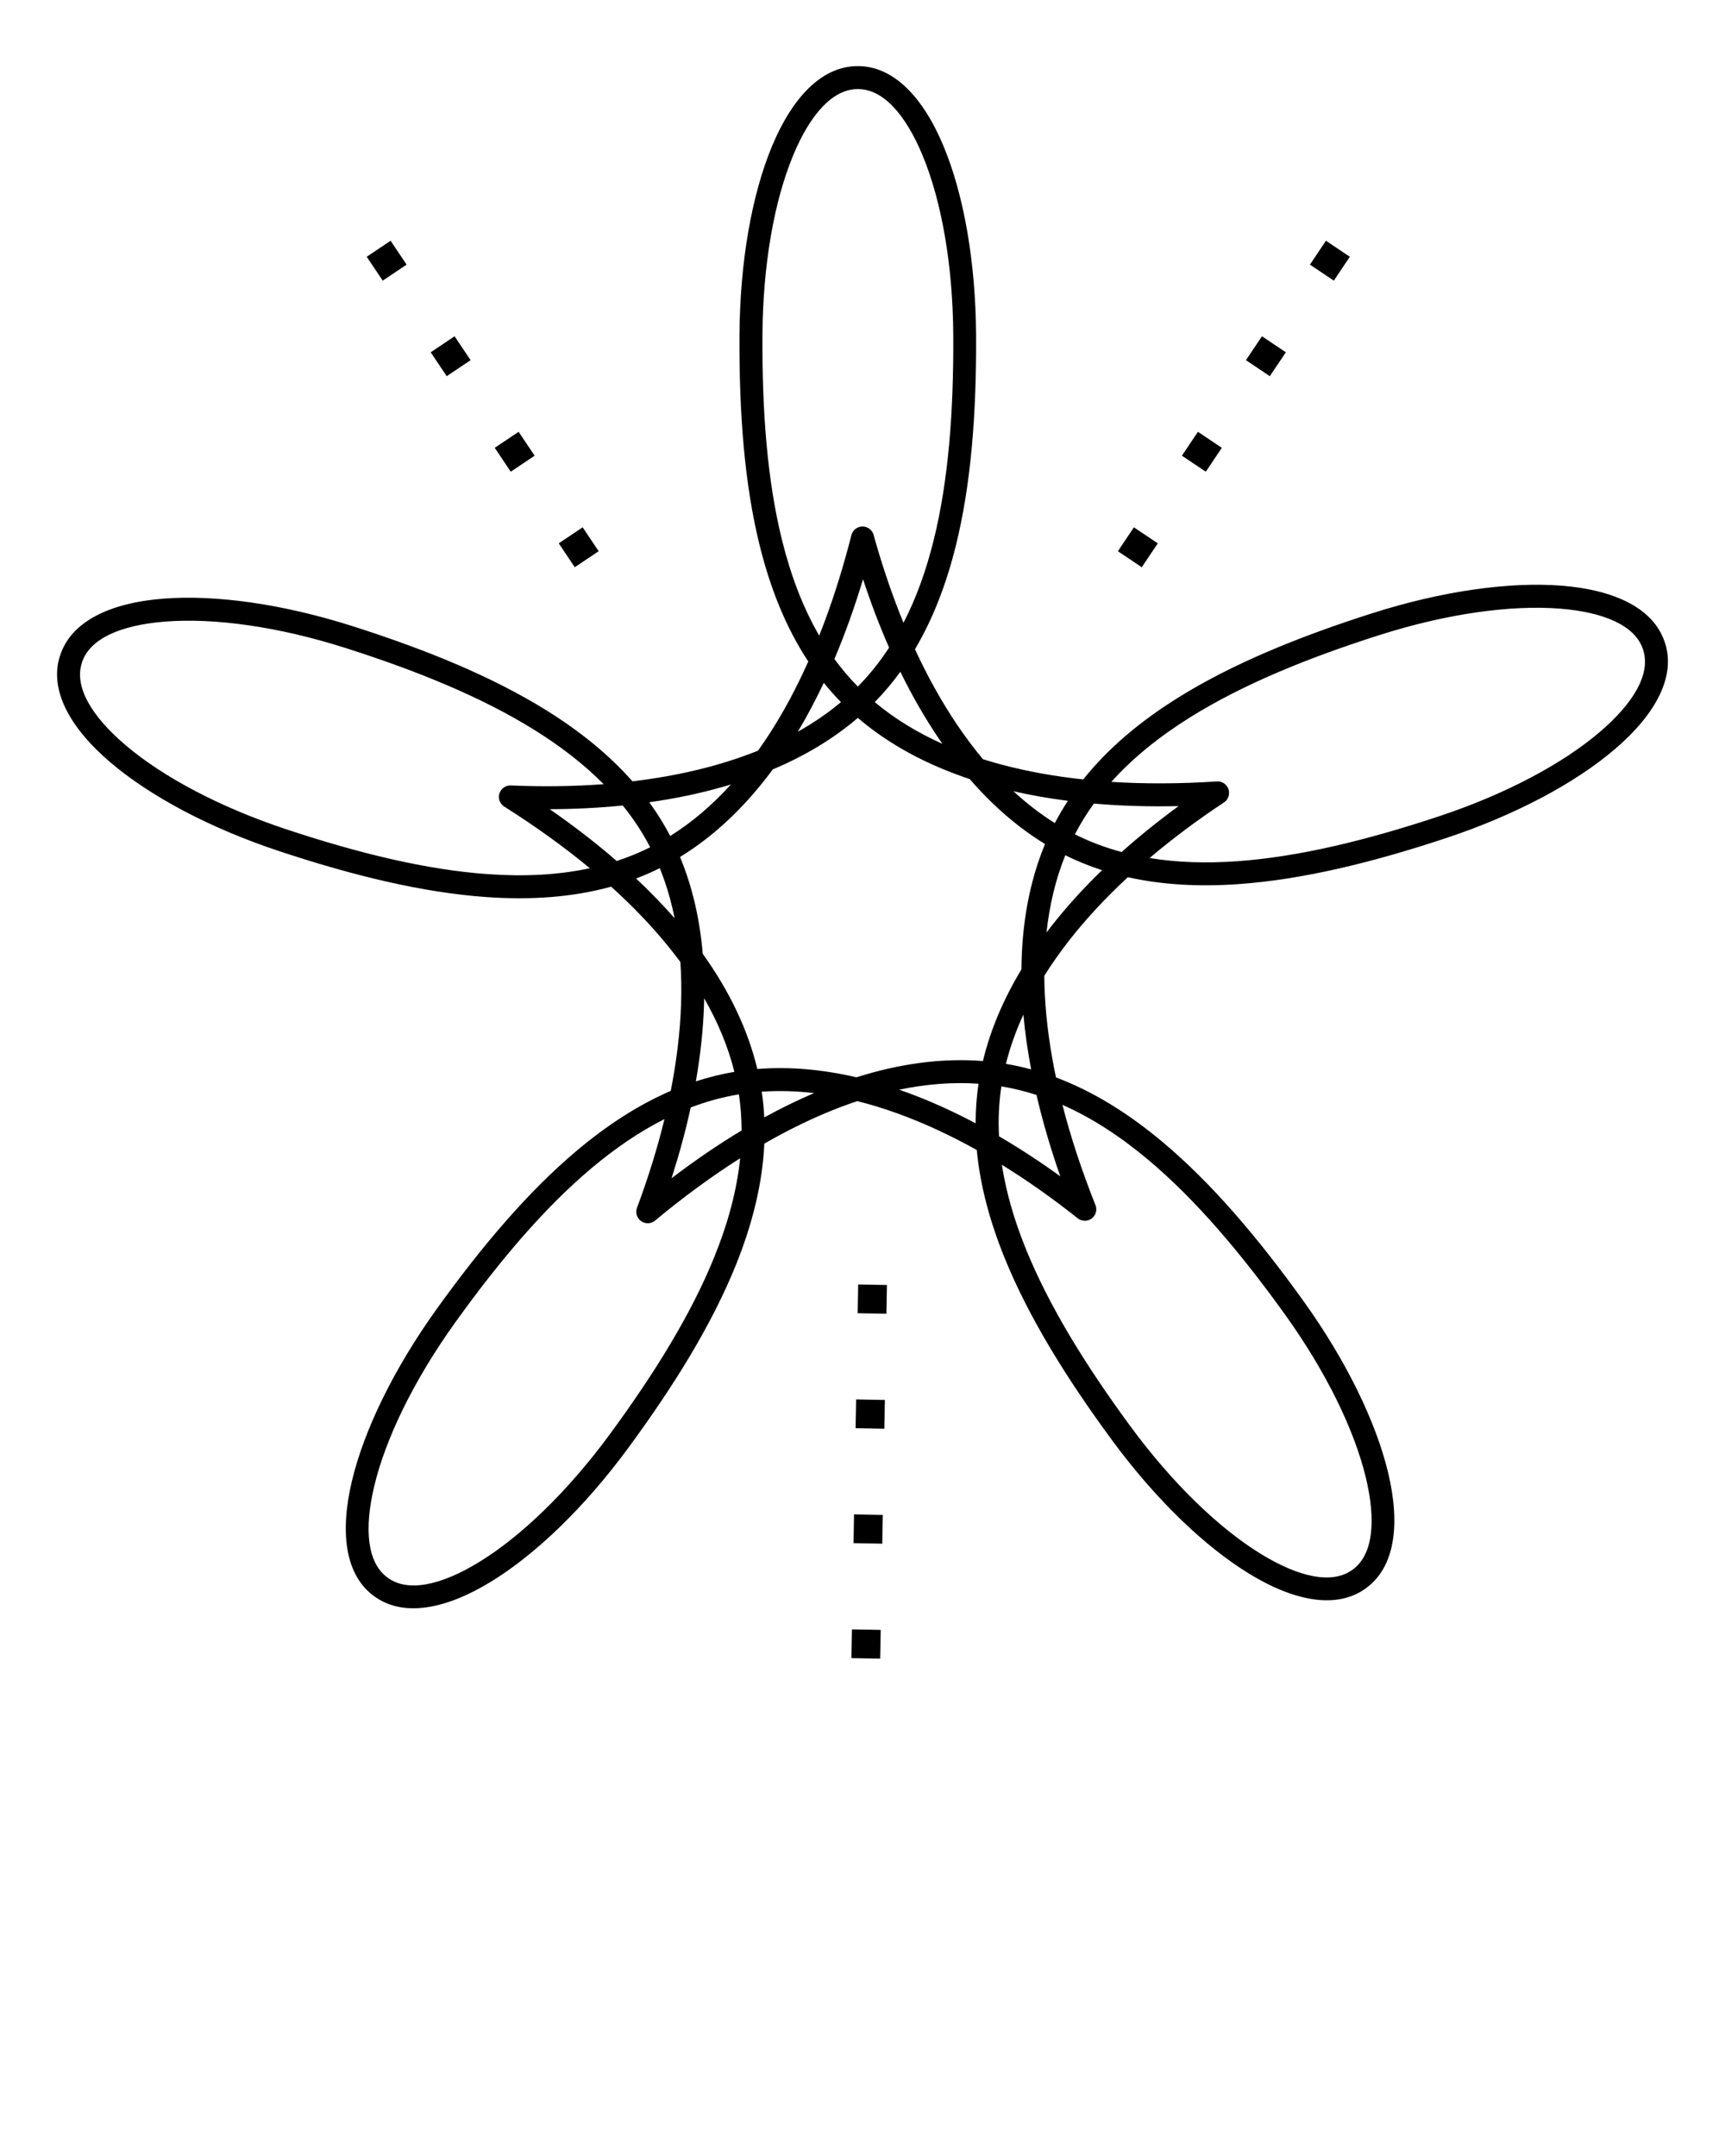
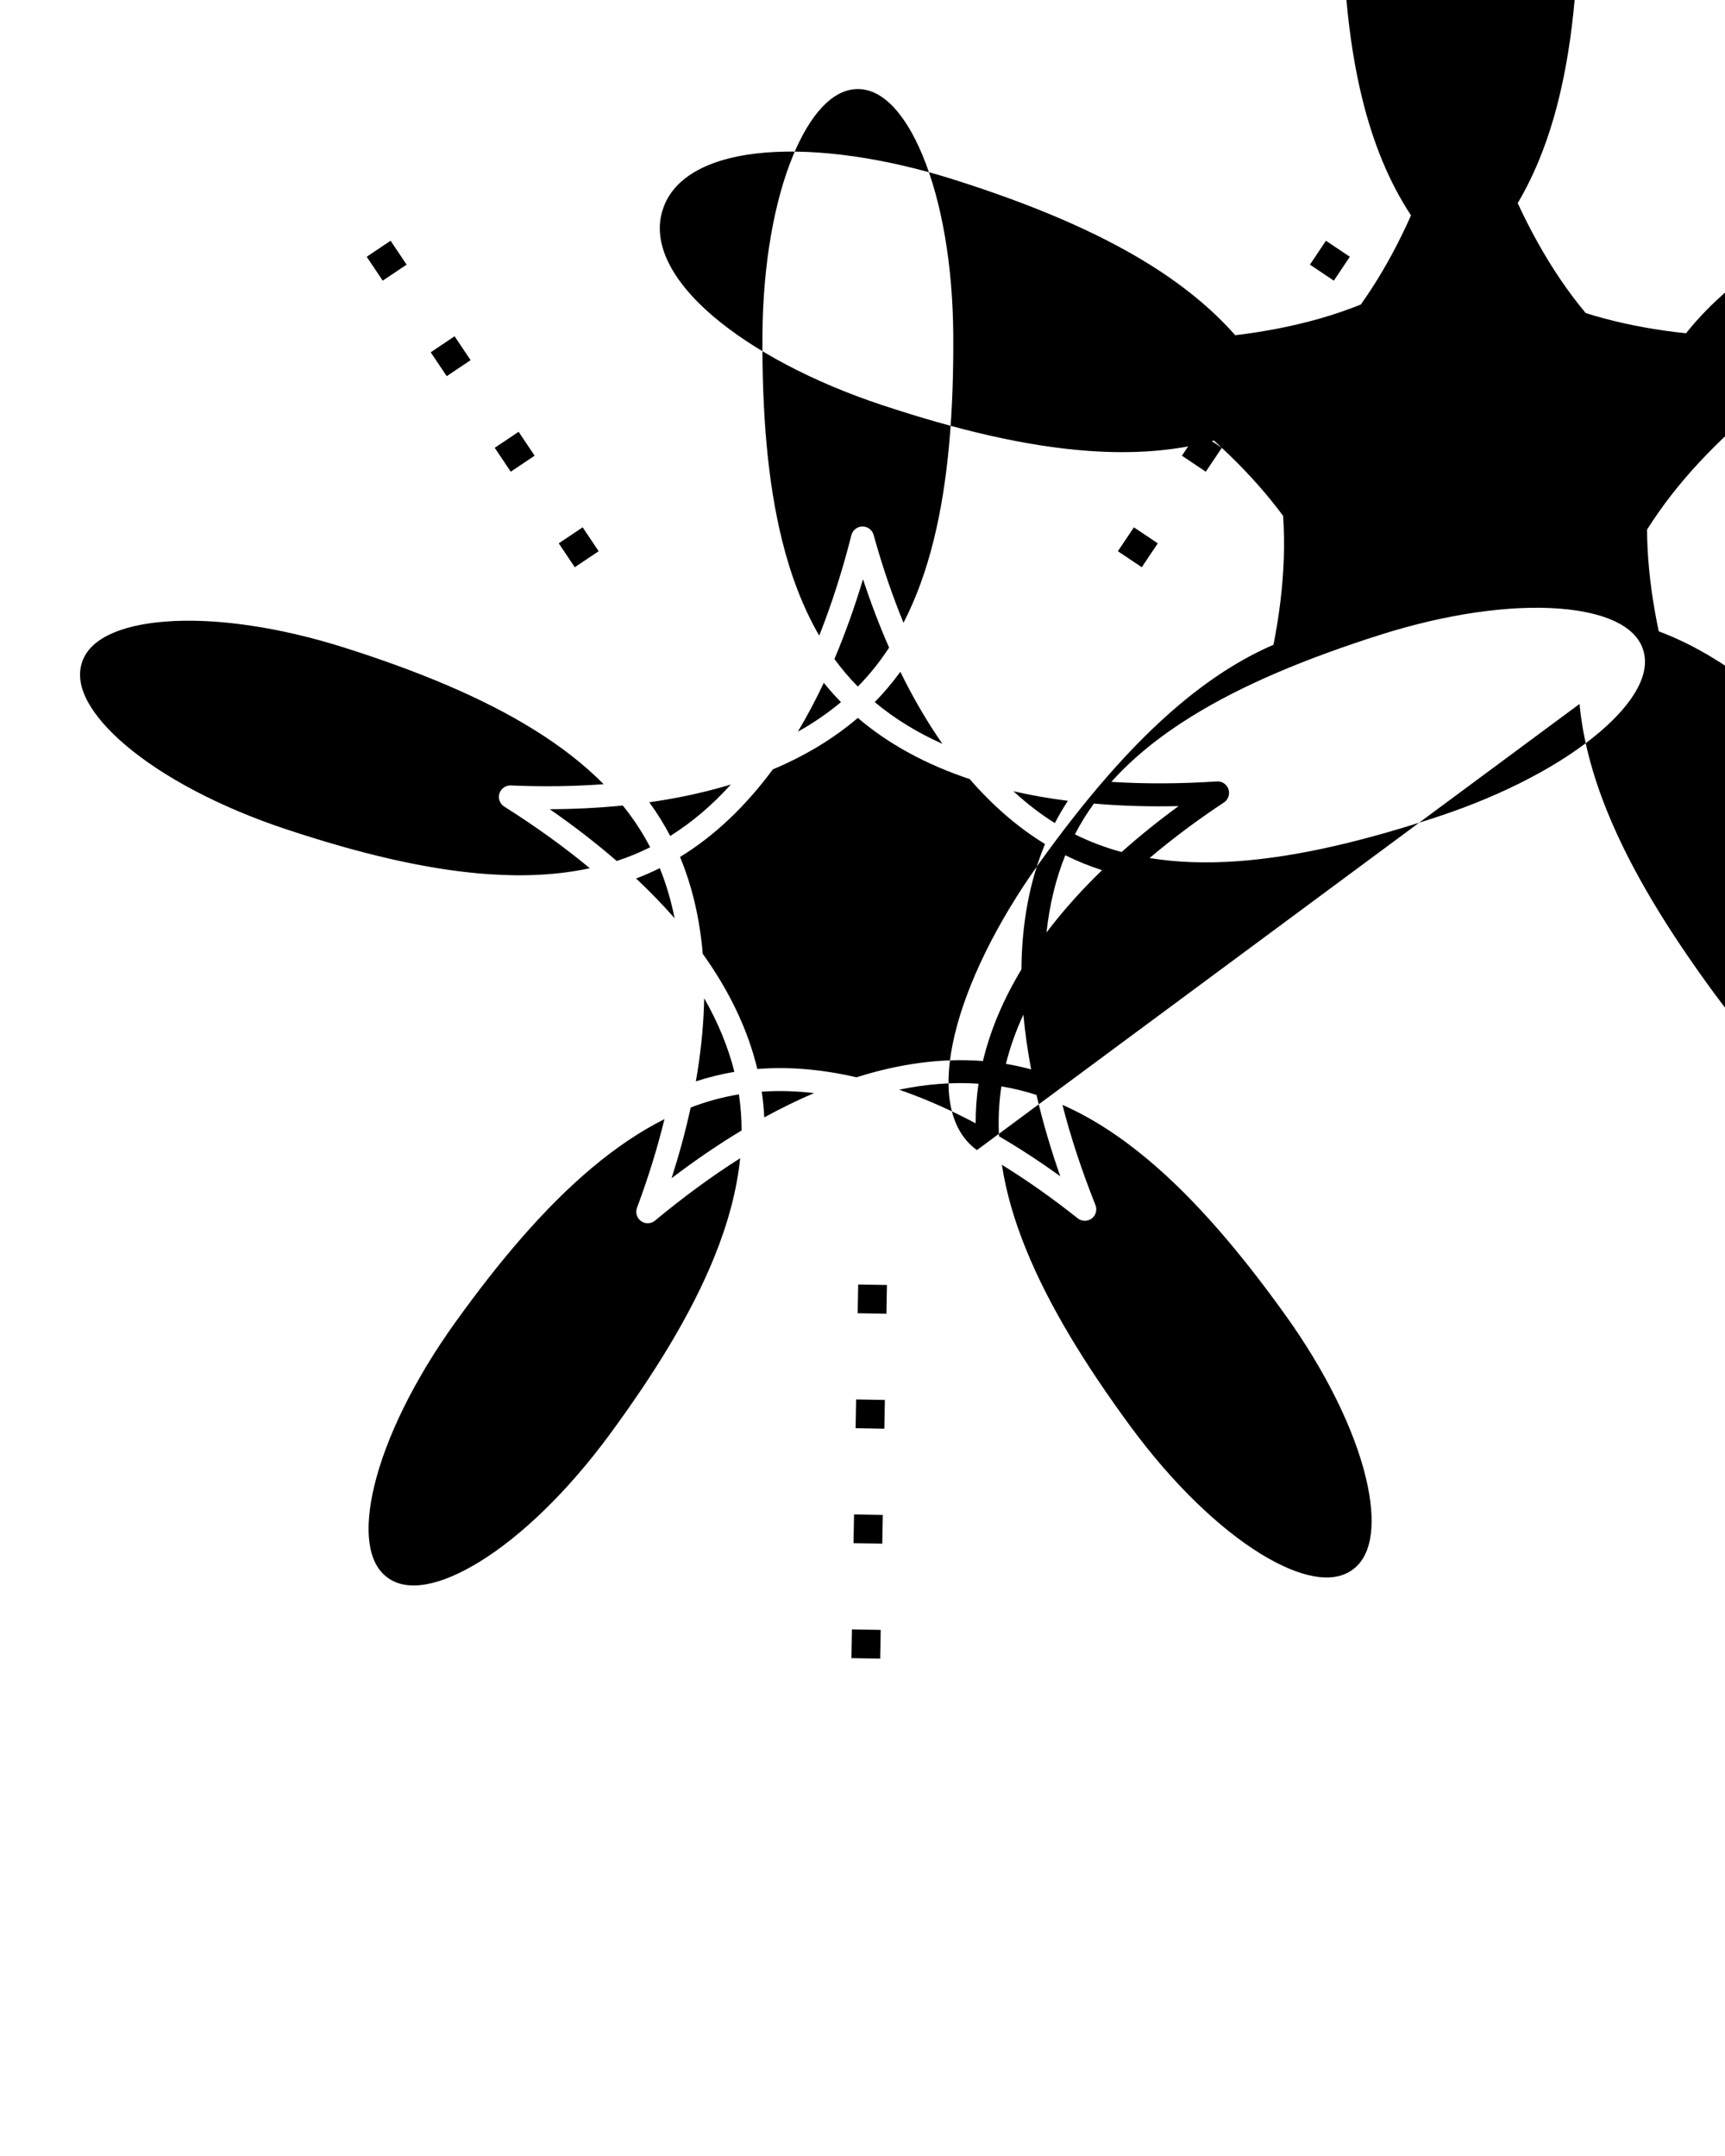
<svg xmlns="http://www.w3.org/2000/svg" xml:space="preserve" version="1.1" style="shape-rendering:geometricPrecision;text-rendering:geometricPrecision;image-rendering:optimizeQuality;" viewBox="0 0 60000 75000" x="0px" y="0px" fill-rule="evenodd" clip-rule="evenodd">
  <defs>
    <style type="text/css">
   
    .fil0 {fill:black;fill-rule:nonzero}
   
  </style>
  </defs>
  <g>
-     <path class="fil0" d="M37485 42380c-865,-687 -1747,-1311 -2637,-1861 147,961 433,1939 838,2936 804,1983 2072,4038 3639,6170 1458,1982 3080,3542 4539,4436 1323,810 2477,1061 3179,545 5,-4 11,-8 16,-11 696,-514 810,-1684 451,-3183 -399,-1664 -1381,-3689 -2817,-5688 -1544,-2151 -3107,-3992 -4743,-5368 -968,-814 -1963,-1466 -2995,-1921 289,1132 675,2298 1148,3487 81,205 -19,436 -223,517 -137,54 -287,27 -395,-58l0 1zm-7852 14301l1000 18 -18 1000 -1000 -18 18 -1000zm217 -11998l1000 18 -18 1000 -1000 -18 18 -1000zm-72 3999l1000 18 -18 1000 -1000 -18 18 -1000zm-72 3999l1000 18 -18 1000 -1000 -18 18 -1000zm-15563 -43475l-831 557 -557 -831 831 -557 557 831zm6680 9969l-831 557 -557 -831 831 -557 557 831zm-2227 -3323l-831 557 -557 -831 831 -557 557 831zm-2227 -3323l-831 557 -557 -831 831 -557 557 831zm30025 -2766l-831 -557 557 -831 831 557 -557 831zm-6680 9969l-831 -557 557 -831 831 557 -557 831zm2227 -3323l-831 -557 557 -831 831 557 -557 831zm2227 -3323l-831 -557 557 -831 831 557 -557 831zm-10188 26922c-915,-511 -1835,-939 -2748,-1270 -473,-172 -945,-317 -1413,-434 -210,70 -422,146 -633,227 -858,329 -1727,750 -2601,1252 -62,1388 -415,2804 -1000,4249 -830,2049 -2131,4159 -3736,6342 -1519,2066 -3223,3700 -4767,4645 -1605,983 -3073,1237 -4067,508l0 0c-998,-720 -1209,-2194 -771,-4022 422,-1761 1450,-3886 2945,-5969 1579,-2199 3184,-4088 4877,-5512 1050,-883 2133,-1587 3264,-2076 203,-1028 326,-2035 359,-3006 17,-503 9,-997 -24,-1478 -132,-178 -269,-356 -412,-532 -579,-715 -1247,-1412 -1996,-2088 -1339,370 -2794,472 -4349,361 -2207,-157 -4616,-742 -7186,-1593 -2433,-806 -4514,-1922 -5891,-3099 -1431,-1223 -2127,-2541 -1741,-3711l1 0c377,-1173 1714,-1829 3588,-1977 1802,-143 4140,178 6585,957 2583,823 4877,1766 6751,2934 1165,726 2169,1539 2984,2464 1041,-124 2037,-319 2971,-588 483,-139 949,-299 1396,-479 129,-181 256,-367 380,-558 501,-771 957,-1622 1368,-2544 -766,-1160 -1312,-2512 -1688,-4025 -532,-2144 -720,-4616 -705,-7325 15,-2566 432,-4889 1125,-6560 720,-1735 1756,-2803 2985,-2801l6 0c1231,-4 2269,1064 2989,2801 693,1671 1110,3994 1125,6560 15,2709 -173,5181 -705,7325 -330,1331 -793,2538 -1421,3599 440,952 933,1839 1478,2644 282,417 578,811 887,1180 211,67 427,130 646,188 889,238 1839,409 2842,516 866,-1086 1983,-2024 3306,-2848 1874,-1168 4168,-2111 6751,-2934 2445,-779 4783,-1100 6585,-957 1855,147 3184,792 3576,1943 5,11 9,22 13,34 387,1170 -309,2488 -1741,3711 -1377,1177 -3458,2293 -5891,3099 -2570,851 -4979,1436 -7186,1593 -1369,97 -2659,30 -3862,-239 -769,713 -1461,1455 -2058,2221 -309,397 -592,800 -848,1208 2,222 8,447 20,674 48,919 179,1875 387,2862 1300,488 2537,1261 3730,2265 1694,1424 3299,3313 4877,5512 1495,2083 2523,4208 2945,5969 435,1817 230,3283 -752,4008 -6,5 -12,10 -19,15 -993,729 -2462,475 -4067,-508 -1544,-946 -3248,-2580 -4767,-4645 -1605,-2182 -2906,-4293 -3736,-6342 -515,-1271 -850,-2520 -966,-3747zm-2476 -2020c809,293 1622,659 2431,1088 0,-462 32,-921 100,-1377 -893,-62 -1816,11 -2760,208 76,26 152,53 228,81zm3243 1539c717,418 1429,884 2132,1392 -336,-962 -614,-1907 -827,-2830 -396,-128 -797,-226 -1205,-295l-17 -3 -2 16c-85,567 -110,1140 -80,1720zm-6432 -1502c-617,-73 -1225,-90 -1820,-49 44,297 73,595 88,895 580,-318 1157,-601 1732,-846zm-2614 44l-17 3c-565,94 -1118,247 -1660,454 -176,812 -400,1634 -665,2460 811,-617 1624,-1173 2436,-1661 -1,-417 -31,-830 -92,-1240l-2 -16zm641 -882c1119,-90 2275,16 3448,289 1509,-478 2986,-679 4399,-566 260,-1091 718,-2157 1339,-3188 12,-1583 277,-3051 821,-4361 -957,-585 -1831,-1349 -2619,-2259 -1501,-501 -2814,-1206 -3892,-2129 -852,729 -1848,1324 -2958,1792 -941,1274 -2017,2306 -3227,3046 431,1036 688,2167 790,3368 921,1288 1569,2630 1899,4010zm-3228 1742c-869,437 -1711,1012 -2535,1704 -1636,1376 -3199,3217 -4743,5368 -1435,1999 -2418,4024 -2817,5688 -362,1509 -244,2684 464,3193l3 2 0 0c702,516 1856,265 3179,-545 1460,-894 3081,-2454 4539,-4436 1567,-2132 2835,-4186 3639,-6170 475,-1172 787,-2319 902,-3442 -986,625 -1976,1351 -2960,2169 -169,141 -420,118 -561,-52 -95,-114 -115,-264 -67,-394l0 0c386,-1035 708,-2068 955,-3085zm1089 -1312c439,-143 886,-254 1341,-331 -217,-868 -572,-1724 -1051,-2560 -2,80 -4,160 -6,241 -29,861 -125,1747 -283,2650zm-3687 -7414c-899,-745 -1895,-1461 -2976,-2144 -186,-117 -242,-364 -125,-550 81,-128 223,-195 364,-185 1100,47 2178,33 3218,-45 -684,-691 -1490,-1314 -2403,-1883 -1818,-1133 -4051,-2050 -6570,-2853 -2343,-747 -4573,-1055 -6282,-920 -1547,122 -2628,597 -2892,1425l-1 4 1 0c-274,828 321,1847 1500,2855 1300,1111 3285,2172 5622,2946 2513,833 4860,1404 6992,1555 1262,90 2449,32 3552,-205zm-1397 -2055c837,580 1617,1182 2332,1803 395,-129 779,-286 1149,-470l15 -7 -8 -15c-264,-508 -581,-987 -945,-1438 -826,83 -1676,125 -2543,128zm3007 2412c481,453 928,914 1339,1384 -122,-609 -293,-1192 -516,-1744 -268,134 -543,253 -823,360zm3063 -3201c-827,238 -1699,421 -2606,549 272,373 515,764 729,1173 759,-475 1463,-1076 2110,-1791 -77,24 -155,47 -233,69zm2560 -1904c542,-304 1045,-647 1502,-1031 -210,-214 -409,-438 -597,-672 -282,598 -584,1167 -904,1703zm2089 -1572l12 -12c401,-408 758,-857 1075,-1343 -334,-759 -636,-1555 -907,-2379 -293,975 -625,1903 -995,2775 245,336 512,652 801,946l12 12zm1588 -2218c445,-863 789,-1823 1048,-2867 516,-2078 698,-4486 683,-7132 -14,-2459 -410,-4675 -1066,-6257 -594,-1433 -1380,-2315 -2251,-2310l-3 0c-871,-4 -1657,877 -2251,2310 -656,1582 -1052,3798 -1066,6257 -15,2645 167,5053 683,7132 305,1227 726,2338 1292,3313 430,-1085 804,-2254 1119,-3494 54,-214 272,-343 486,-289 154,39 264,163 294,308 294,1054 638,2069 1032,3029zm-110 1704c-271,374 -567,726 -890,1055 685,574 1474,1057 2354,1452 -46,-65 -91,-131 -136,-198 -482,-713 -925,-1486 -1328,-2309zm7341 3830c1165,74 2393,68 3669,-15 220,-14 410,153 423,373 10,152 -67,289 -187,364 -917,608 -1781,1253 -2576,1927 959,157 1978,187 3051,111 2133,-152 4479,-723 6992,-1555 2337,-774 4322,-1834 5622,-2946 1179,-1007 1774,-2027 1500,-2855 -3,-10 -6,-20 -9,-31 -279,-812 -1353,-1278 -2883,-1399 -1709,-135 -3939,173 -6282,920 -2519,803 -4752,1720 -6570,2853 -1073,669 -1999,1413 -2752,2253zm2337 843c-1018,23 -2003,-6 -2946,-88 -244,337 -462,688 -652,1055l-8 15 15 7c513,256 1050,457 1610,608 619,-552 1282,-1086 1981,-1597zm-3850 -184c-654,-83 -1287,-194 -1895,-333 456,420 936,791 1441,1107 139,-266 290,-524 454,-774zm-597 4389c529,-679 1127,-1339 1785,-1976 -439,-142 -865,-315 -1278,-520 -335,830 -550,1730 -654,2688 48,-64 97,-128 147,-192zm-951 3046c-259,564 -464,1137 -608,1715 296,50 588,114 878,193 -123,-649 -214,-1286 -270,-1908z" />
+     <path class="fil0" d="M37485 42380c-865,-687 -1747,-1311 -2637,-1861 147,961 433,1939 838,2936 804,1983 2072,4038 3639,6170 1458,1982 3080,3542 4539,4436 1323,810 2477,1061 3179,545 5,-4 11,-8 16,-11 696,-514 810,-1684 451,-3183 -399,-1664 -1381,-3689 -2817,-5688 -1544,-2151 -3107,-3992 -4743,-5368 -968,-814 -1963,-1466 -2995,-1921 289,1132 675,2298 1148,3487 81,205 -19,436 -223,517 -137,54 -287,27 -395,-58l0 1zm-7852 14301l1000 18 -18 1000 -1000 -18 18 -1000zm217 -11998l1000 18 -18 1000 -1000 -18 18 -1000zm-72 3999l1000 18 -18 1000 -1000 -18 18 -1000zm-72 3999l1000 18 -18 1000 -1000 -18 18 -1000zm-15563 -43475l-831 557 -557 -831 831 -557 557 831zm6680 9969l-831 557 -557 -831 831 -557 557 831zm-2227 -3323l-831 557 -557 -831 831 -557 557 831zm-2227 -3323l-831 557 -557 -831 831 -557 557 831zm30025 -2766l-831 -557 557 -831 831 557 -557 831zm-6680 9969l-831 -557 557 -831 831 557 -557 831zm2227 -3323l-831 -557 557 -831 831 557 -557 831zm2227 -3323l-831 -557 557 -831 831 557 -557 831zm-10188 26922l0 0c-998,-720 -1209,-2194 -771,-4022 422,-1761 1450,-3886 2945,-5969 1579,-2199 3184,-4088 4877,-5512 1050,-883 2133,-1587 3264,-2076 203,-1028 326,-2035 359,-3006 17,-503 9,-997 -24,-1478 -132,-178 -269,-356 -412,-532 -579,-715 -1247,-1412 -1996,-2088 -1339,370 -2794,472 -4349,361 -2207,-157 -4616,-742 -7186,-1593 -2433,-806 -4514,-1922 -5891,-3099 -1431,-1223 -2127,-2541 -1741,-3711l1 0c377,-1173 1714,-1829 3588,-1977 1802,-143 4140,178 6585,957 2583,823 4877,1766 6751,2934 1165,726 2169,1539 2984,2464 1041,-124 2037,-319 2971,-588 483,-139 949,-299 1396,-479 129,-181 256,-367 380,-558 501,-771 957,-1622 1368,-2544 -766,-1160 -1312,-2512 -1688,-4025 -532,-2144 -720,-4616 -705,-7325 15,-2566 432,-4889 1125,-6560 720,-1735 1756,-2803 2985,-2801l6 0c1231,-4 2269,1064 2989,2801 693,1671 1110,3994 1125,6560 15,2709 -173,5181 -705,7325 -330,1331 -793,2538 -1421,3599 440,952 933,1839 1478,2644 282,417 578,811 887,1180 211,67 427,130 646,188 889,238 1839,409 2842,516 866,-1086 1983,-2024 3306,-2848 1874,-1168 4168,-2111 6751,-2934 2445,-779 4783,-1100 6585,-957 1855,147 3184,792 3576,1943 5,11 9,22 13,34 387,1170 -309,2488 -1741,3711 -1377,1177 -3458,2293 -5891,3099 -2570,851 -4979,1436 -7186,1593 -1369,97 -2659,30 -3862,-239 -769,713 -1461,1455 -2058,2221 -309,397 -592,800 -848,1208 2,222 8,447 20,674 48,919 179,1875 387,2862 1300,488 2537,1261 3730,2265 1694,1424 3299,3313 4877,5512 1495,2083 2523,4208 2945,5969 435,1817 230,3283 -752,4008 -6,5 -12,10 -19,15 -993,729 -2462,475 -4067,-508 -1544,-946 -3248,-2580 -4767,-4645 -1605,-2182 -2906,-4293 -3736,-6342 -515,-1271 -850,-2520 -966,-3747zm-2476 -2020c809,293 1622,659 2431,1088 0,-462 32,-921 100,-1377 -893,-62 -1816,11 -2760,208 76,26 152,53 228,81zm3243 1539c717,418 1429,884 2132,1392 -336,-962 -614,-1907 -827,-2830 -396,-128 -797,-226 -1205,-295l-17 -3 -2 16c-85,567 -110,1140 -80,1720zm-6432 -1502c-617,-73 -1225,-90 -1820,-49 44,297 73,595 88,895 580,-318 1157,-601 1732,-846zm-2614 44l-17 3c-565,94 -1118,247 -1660,454 -176,812 -400,1634 -665,2460 811,-617 1624,-1173 2436,-1661 -1,-417 -31,-830 -92,-1240l-2 -16zm641 -882c1119,-90 2275,16 3448,289 1509,-478 2986,-679 4399,-566 260,-1091 718,-2157 1339,-3188 12,-1583 277,-3051 821,-4361 -957,-585 -1831,-1349 -2619,-2259 -1501,-501 -2814,-1206 -3892,-2129 -852,729 -1848,1324 -2958,1792 -941,1274 -2017,2306 -3227,3046 431,1036 688,2167 790,3368 921,1288 1569,2630 1899,4010zm-3228 1742c-869,437 -1711,1012 -2535,1704 -1636,1376 -3199,3217 -4743,5368 -1435,1999 -2418,4024 -2817,5688 -362,1509 -244,2684 464,3193l3 2 0 0c702,516 1856,265 3179,-545 1460,-894 3081,-2454 4539,-4436 1567,-2132 2835,-4186 3639,-6170 475,-1172 787,-2319 902,-3442 -986,625 -1976,1351 -2960,2169 -169,141 -420,118 -561,-52 -95,-114 -115,-264 -67,-394l0 0c386,-1035 708,-2068 955,-3085zm1089 -1312c439,-143 886,-254 1341,-331 -217,-868 -572,-1724 -1051,-2560 -2,80 -4,160 -6,241 -29,861 -125,1747 -283,2650zm-3687 -7414c-899,-745 -1895,-1461 -2976,-2144 -186,-117 -242,-364 -125,-550 81,-128 223,-195 364,-185 1100,47 2178,33 3218,-45 -684,-691 -1490,-1314 -2403,-1883 -1818,-1133 -4051,-2050 -6570,-2853 -2343,-747 -4573,-1055 -6282,-920 -1547,122 -2628,597 -2892,1425l-1 4 1 0c-274,828 321,1847 1500,2855 1300,1111 3285,2172 5622,2946 2513,833 4860,1404 6992,1555 1262,90 2449,32 3552,-205zm-1397 -2055c837,580 1617,1182 2332,1803 395,-129 779,-286 1149,-470l15 -7 -8 -15c-264,-508 -581,-987 -945,-1438 -826,83 -1676,125 -2543,128zm3007 2412c481,453 928,914 1339,1384 -122,-609 -293,-1192 -516,-1744 -268,134 -543,253 -823,360zm3063 -3201c-827,238 -1699,421 -2606,549 272,373 515,764 729,1173 759,-475 1463,-1076 2110,-1791 -77,24 -155,47 -233,69zm2560 -1904c542,-304 1045,-647 1502,-1031 -210,-214 -409,-438 -597,-672 -282,598 -584,1167 -904,1703zm2089 -1572l12 -12c401,-408 758,-857 1075,-1343 -334,-759 -636,-1555 -907,-2379 -293,975 -625,1903 -995,2775 245,336 512,652 801,946l12 12zm1588 -2218c445,-863 789,-1823 1048,-2867 516,-2078 698,-4486 683,-7132 -14,-2459 -410,-4675 -1066,-6257 -594,-1433 -1380,-2315 -2251,-2310l-3 0c-871,-4 -1657,877 -2251,2310 -656,1582 -1052,3798 -1066,6257 -15,2645 167,5053 683,7132 305,1227 726,2338 1292,3313 430,-1085 804,-2254 1119,-3494 54,-214 272,-343 486,-289 154,39 264,163 294,308 294,1054 638,2069 1032,3029zm-110 1704c-271,374 -567,726 -890,1055 685,574 1474,1057 2354,1452 -46,-65 -91,-131 -136,-198 -482,-713 -925,-1486 -1328,-2309zm7341 3830c1165,74 2393,68 3669,-15 220,-14 410,153 423,373 10,152 -67,289 -187,364 -917,608 -1781,1253 -2576,1927 959,157 1978,187 3051,111 2133,-152 4479,-723 6992,-1555 2337,-774 4322,-1834 5622,-2946 1179,-1007 1774,-2027 1500,-2855 -3,-10 -6,-20 -9,-31 -279,-812 -1353,-1278 -2883,-1399 -1709,-135 -3939,173 -6282,920 -2519,803 -4752,1720 -6570,2853 -1073,669 -1999,1413 -2752,2253zm2337 843c-1018,23 -2003,-6 -2946,-88 -244,337 -462,688 -652,1055l-8 15 15 7c513,256 1050,457 1610,608 619,-552 1282,-1086 1981,-1597zm-3850 -184c-654,-83 -1287,-194 -1895,-333 456,420 936,791 1441,1107 139,-266 290,-524 454,-774zm-597 4389c529,-679 1127,-1339 1785,-1976 -439,-142 -865,-315 -1278,-520 -335,830 -550,1730 -654,2688 48,-64 97,-128 147,-192zm-951 3046c-259,564 -464,1137 -608,1715 296,50 588,114 878,193 -123,-649 -214,-1286 -270,-1908z" />
  </g>
</svg>